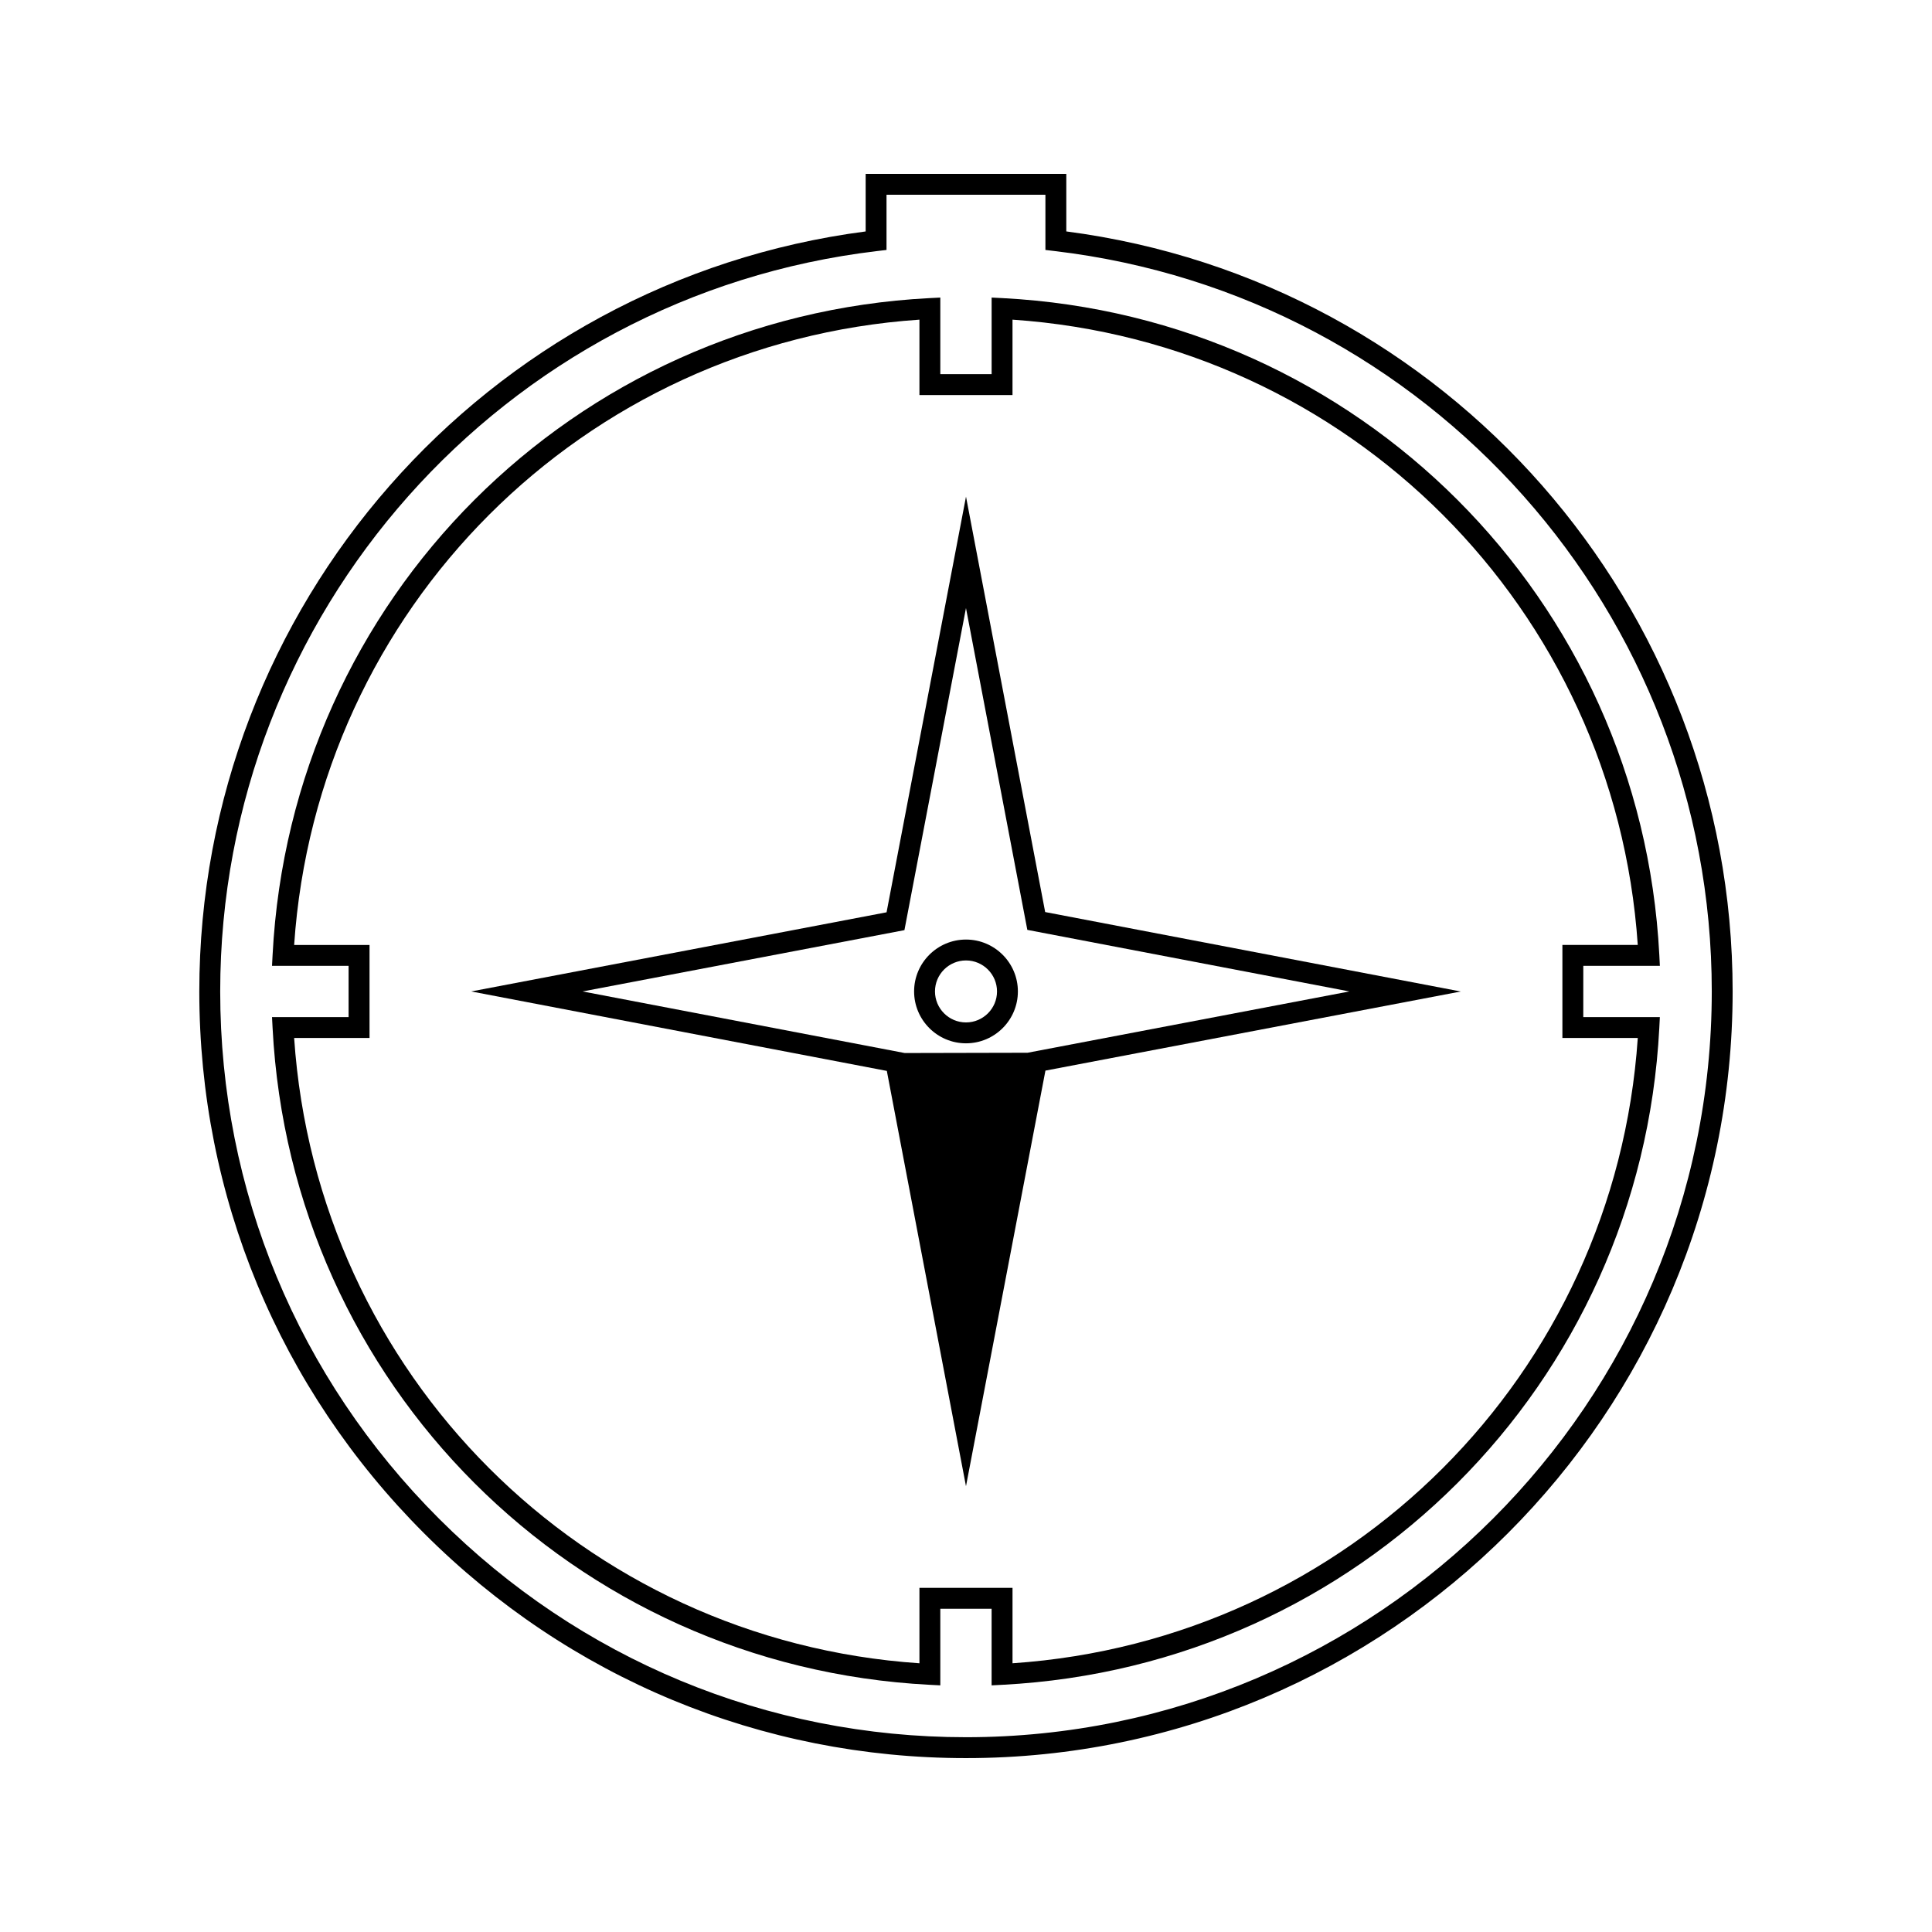
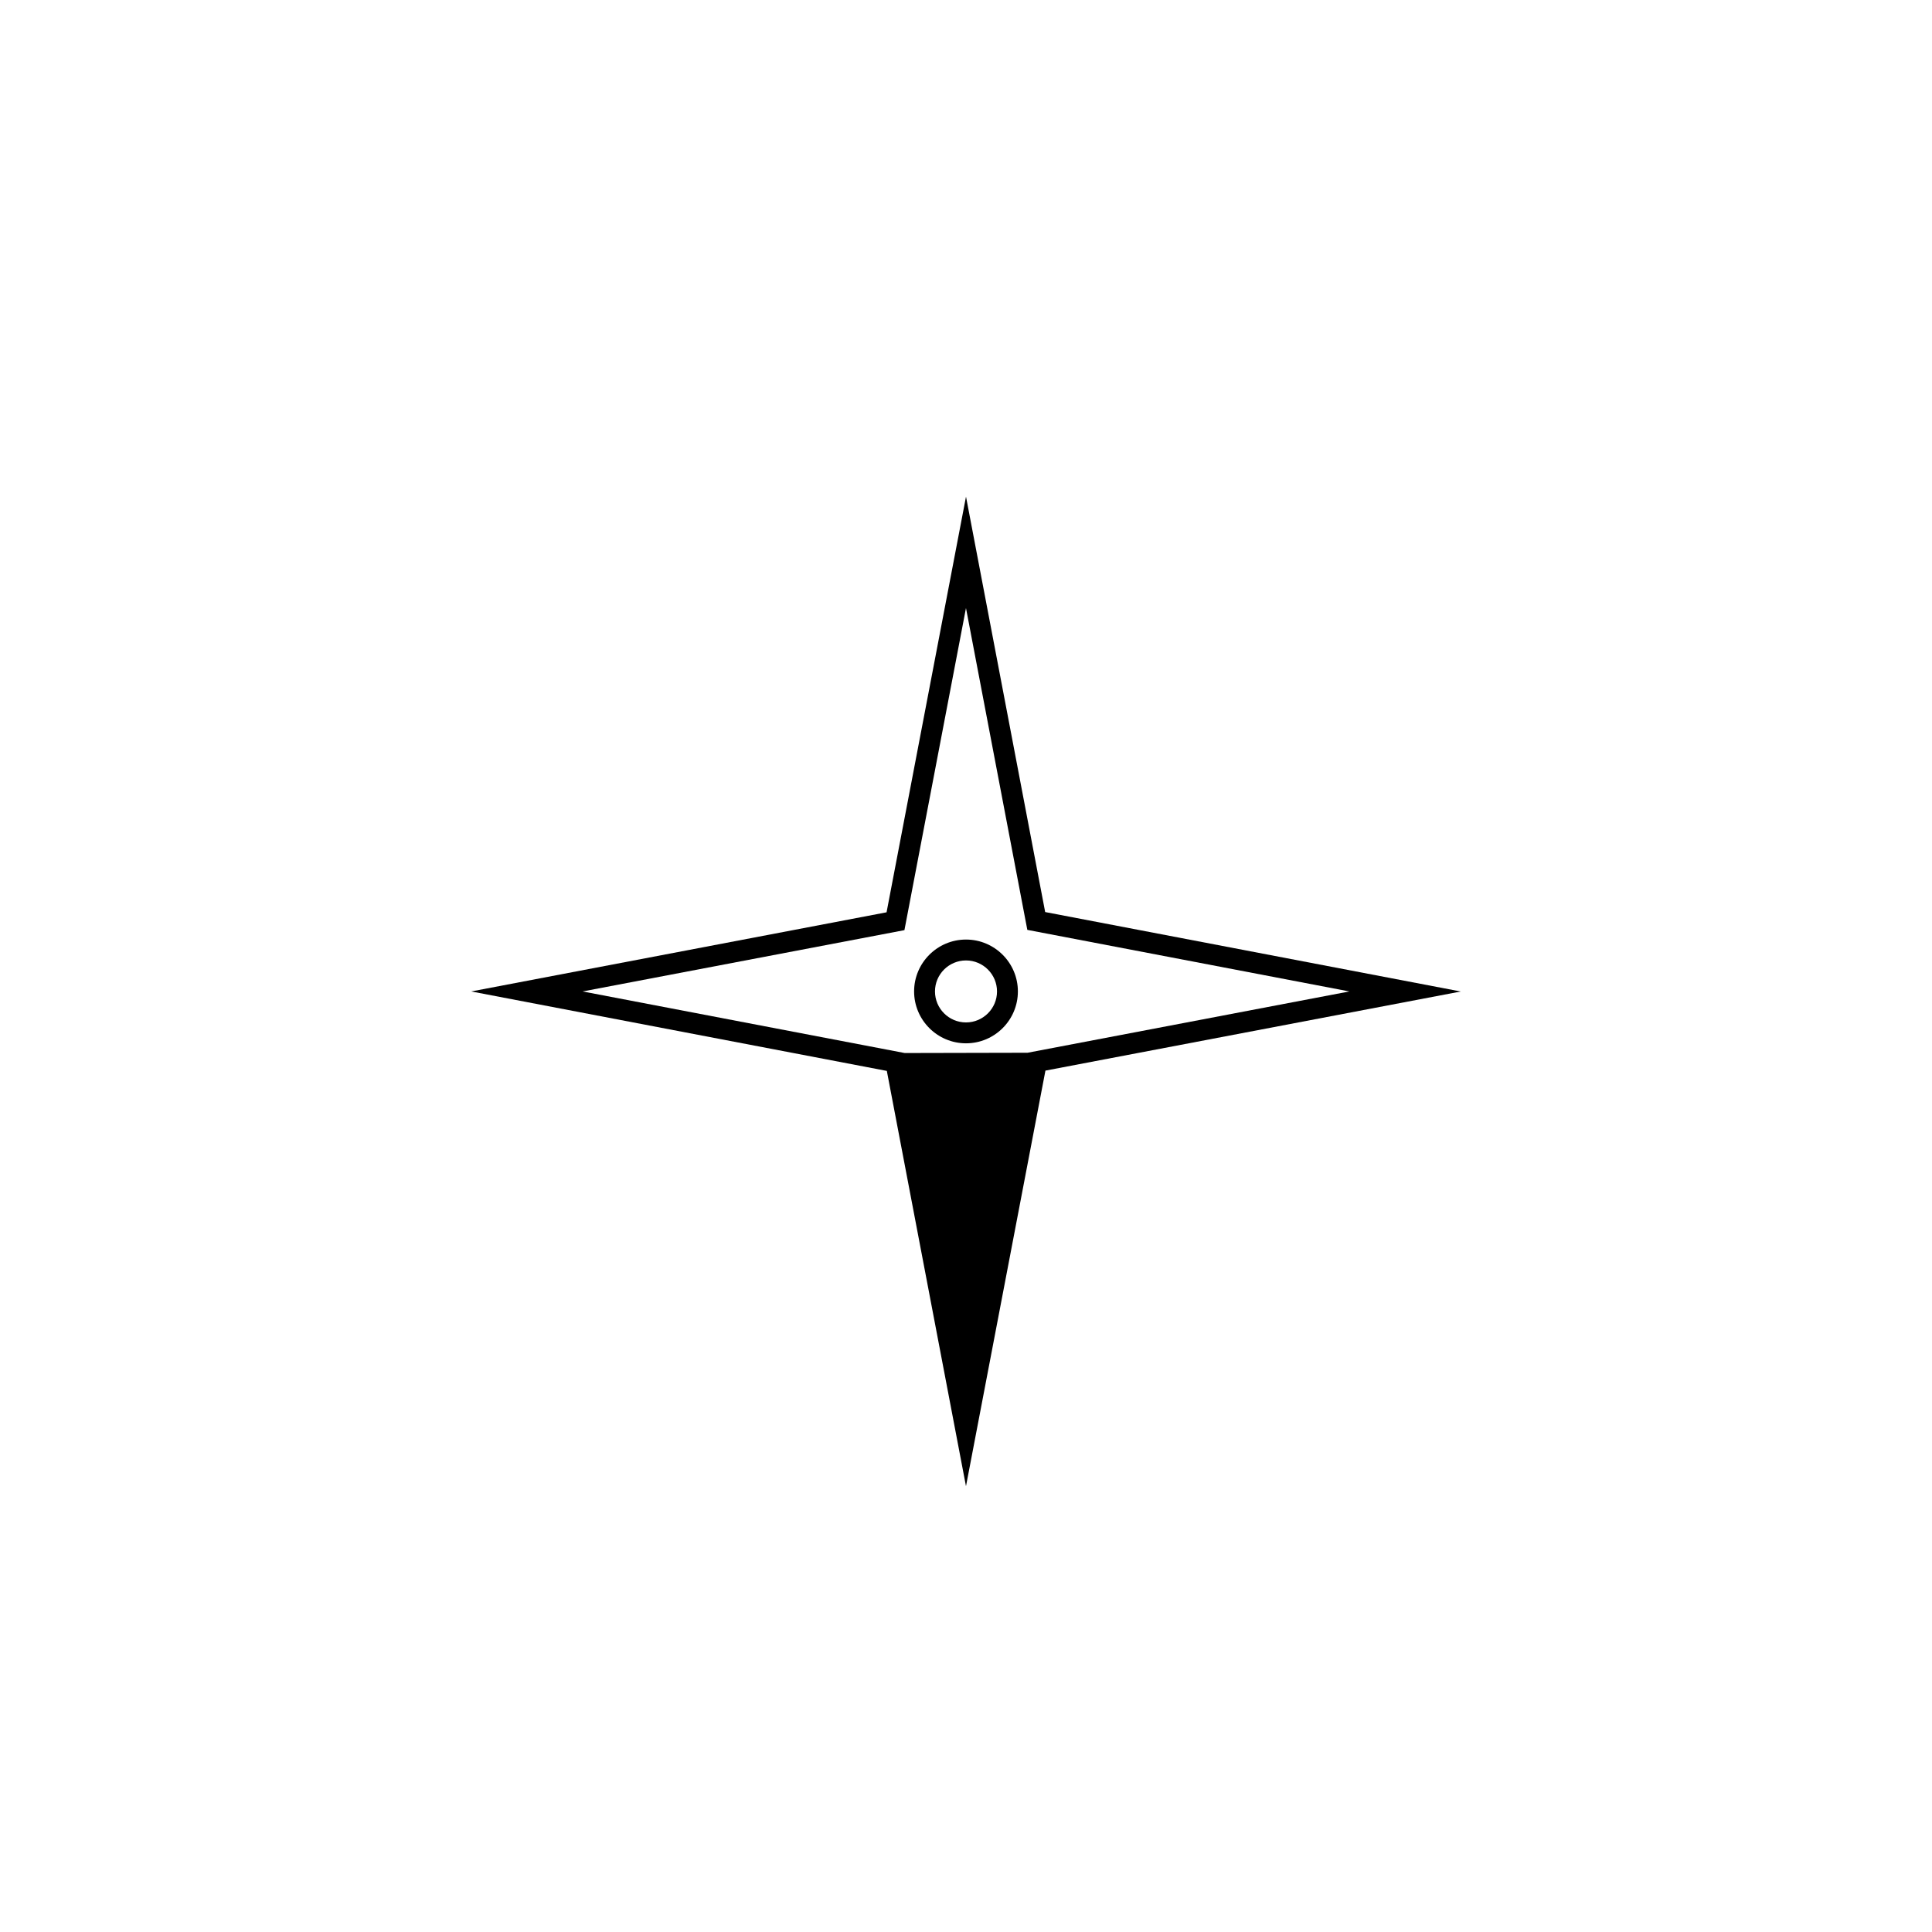
<svg xmlns="http://www.w3.org/2000/svg" fill="#000000" width="800px" height="800px" version="1.1" viewBox="144 144 512 512">
  <g>
-     <path d="m426.58 205.33v-15.254h-53.172v15.258c-100.84 13.148-176.59 99.301-176.59 201.41 0 54.18 21.156 105.18 59.57 143.6 38.422 38.422 89.422 59.574 143.6 59.574 112.04 0 203.18-91.141 203.18-203.18 0-102.11-75.75-188.27-176.6-201.41zm-26.586 399.05c-52.707 0-102.32-20.582-139.69-57.953-37.371-37.371-57.949-86.977-57.949-139.68 0-100.13 74.867-184.48 174.14-196.22l2.441-0.289v-14.629h42.109v14.633l2.441 0.289c99.281 11.723 174.15 96.078 174.15 196.21 0 108.98-88.66 197.64-197.65 197.64z" />
-     <path d="m563.59 399.96h20.293l-0.148-2.914c-4.898-94.332-79.703-169.15-174.03-174.04l-2.914-0.148v20.293h-13.598v-20.293l-2.914 0.148c-94.332 4.887-169.15 79.707-174.04 174.05l-0.152 2.906h20.293v13.578h-20.293l0.152 2.906c4.883 94.344 79.711 169.16 174.04 174.04l2.914 0.152v-20.301h13.594v20.301l2.914-0.152c94.328-4.887 169.14-79.703 174.03-174.04l0.148-2.906h-20.293zm14.438 19.113c-6.047 89.152-76.559 159.67-165.7 165.71v-19.984h-24.668v19.988c-89.152-6.039-159.68-76.562-165.71-165.71h19.98v-24.645h-19.98c6.039-89.152 76.562-159.68 165.71-165.72v19.98h24.664v-19.98c89.137 6.047 159.66 76.57 165.7 165.71h-19.973v24.645l19.98 0.004z" />
    <path d="m400 275.62-21.051 110.15-110.08 20.973 110.15 21.059 20.977 110.06 21.055-110.14 110.07-20.965-110.14-21.055zm16.312 147.37-32.559 0.074-85.359-16.32 85.289-16.246 16.312-85.355 16.258 85.285 85.348 16.316z" />
    <path d="m400 392.99c-7.578 0-13.754 6.168-13.754 13.746 0 7.582 6.172 13.754 13.754 13.754 7.582 0 13.75-6.168 13.75-13.746 0-7.586-6.172-13.754-13.75-13.754zm0 21.965c-4.535 0-8.219-3.688-8.219-8.219 0-4.527 3.684-8.207 8.219-8.207s8.219 3.684 8.219 8.219c0 4.516-3.684 8.207-8.219 8.207z" />
  </g>
</svg>